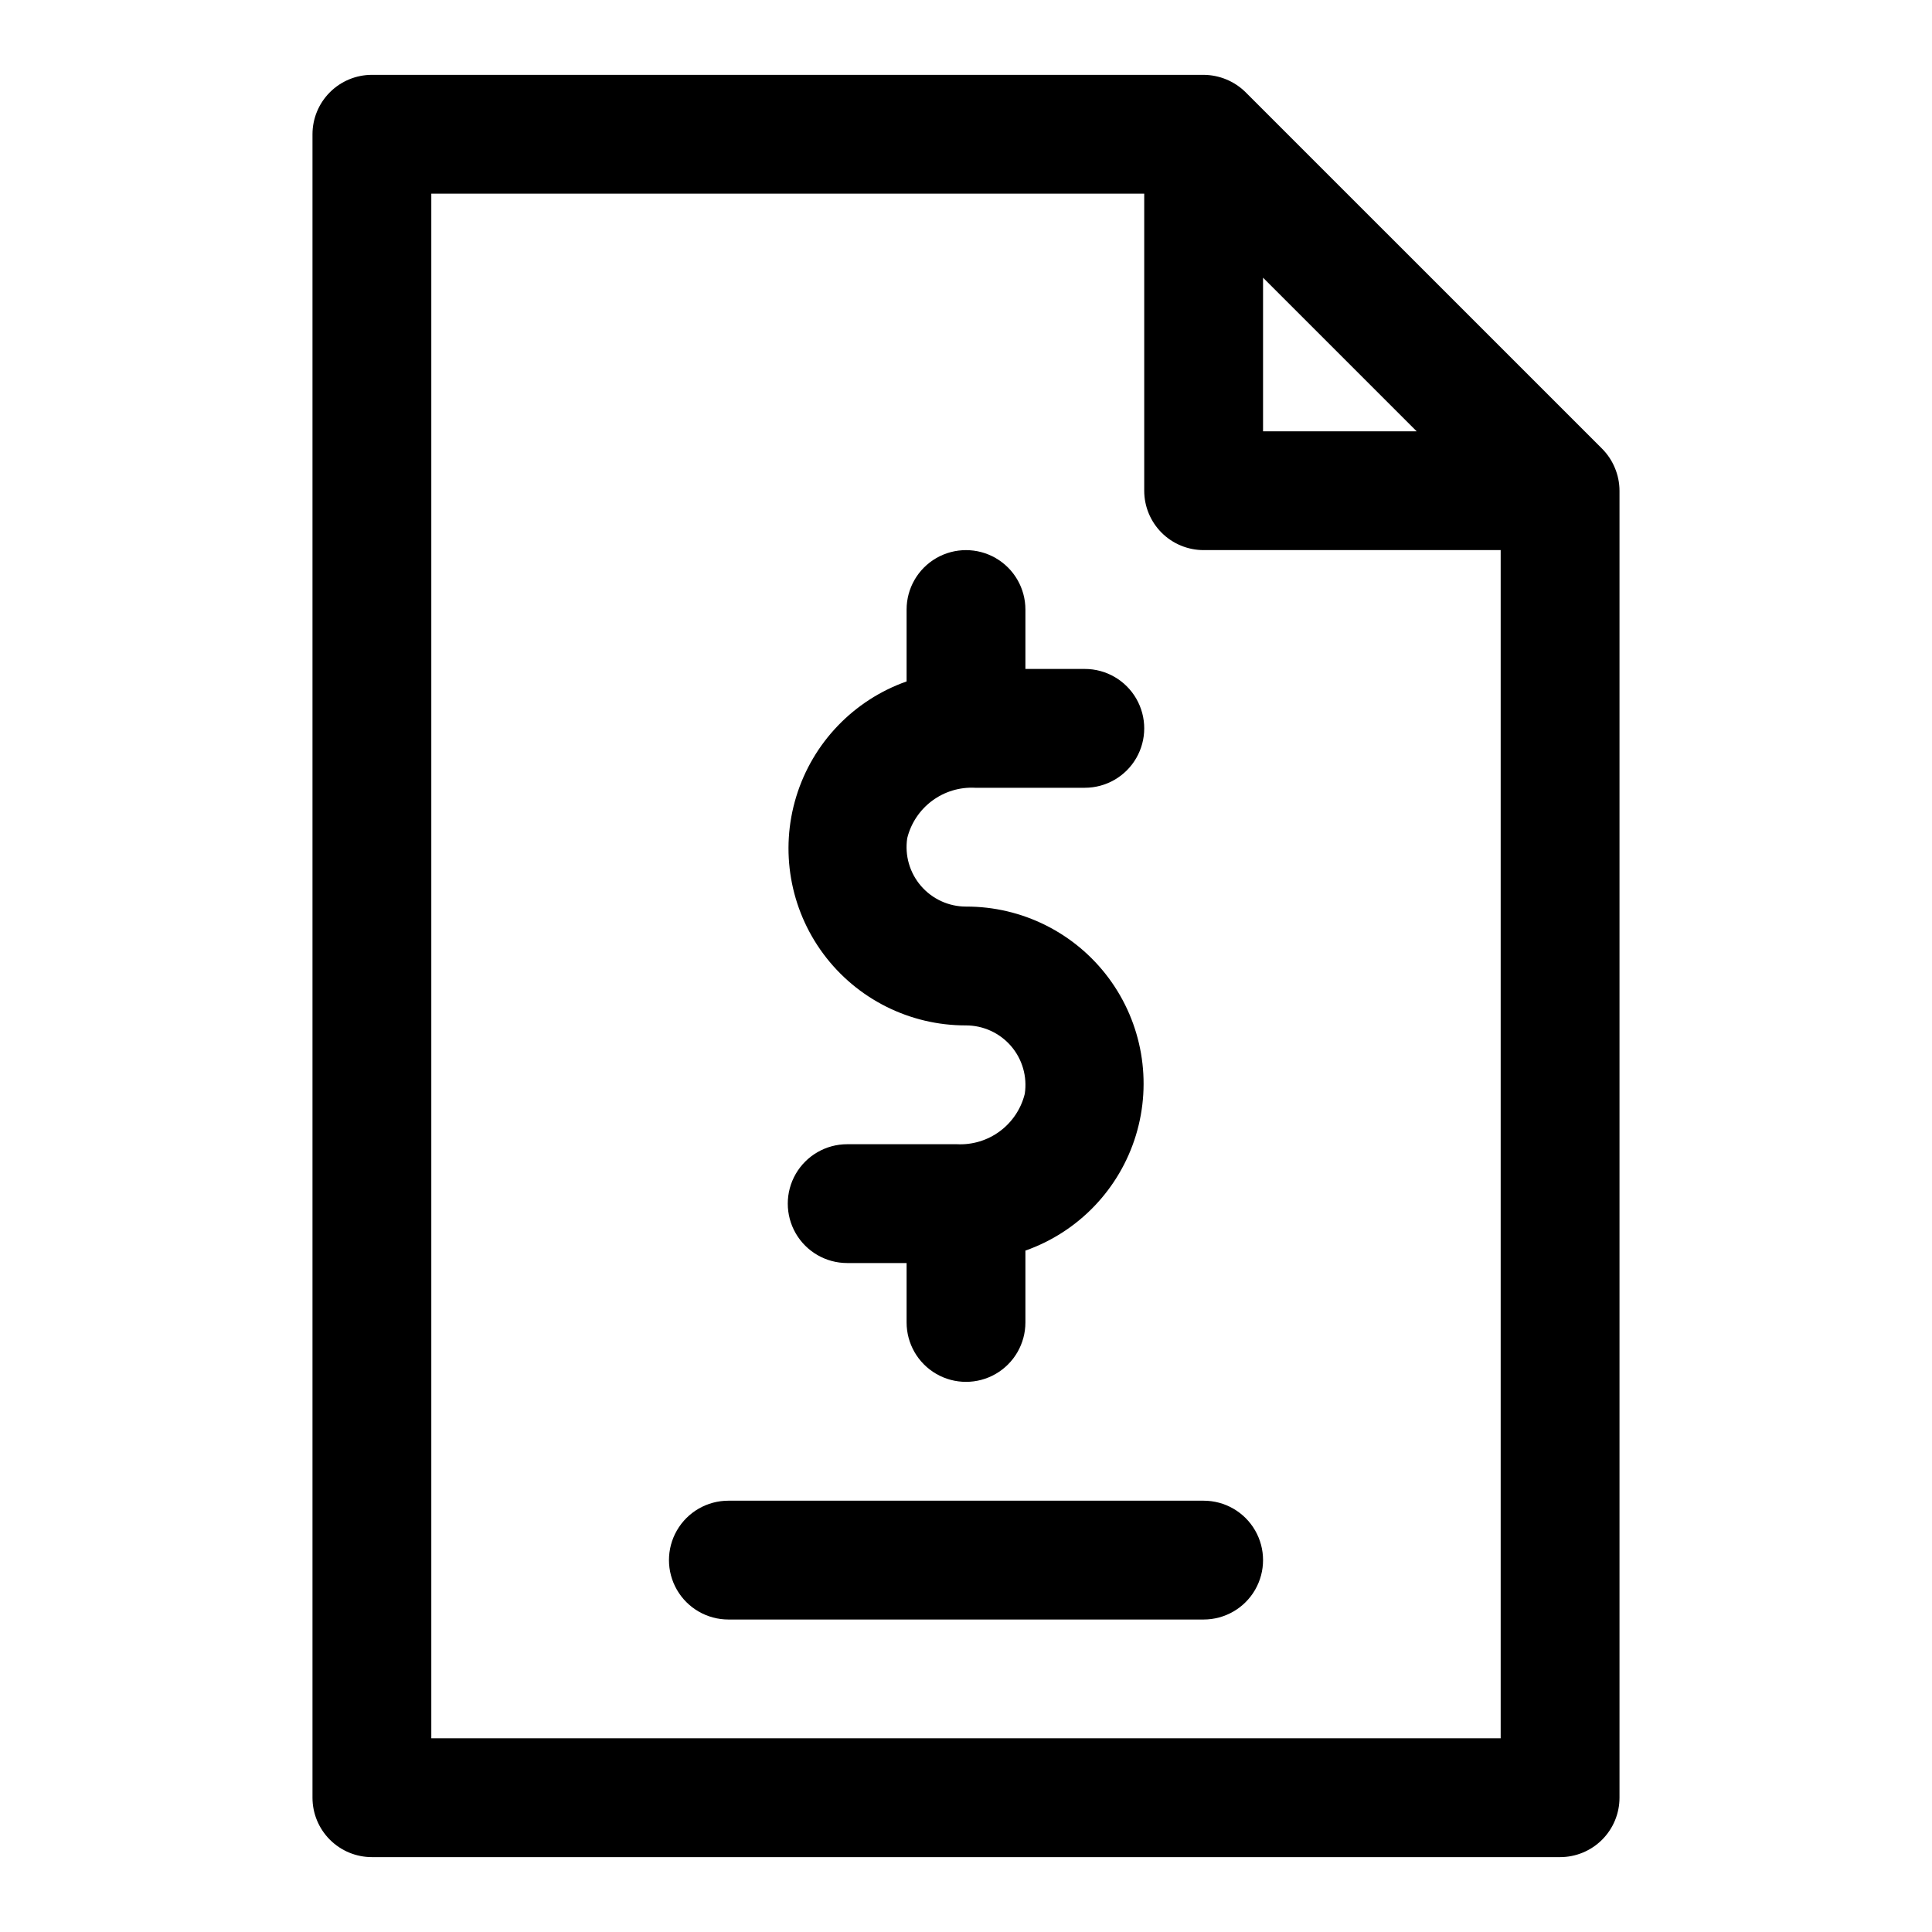
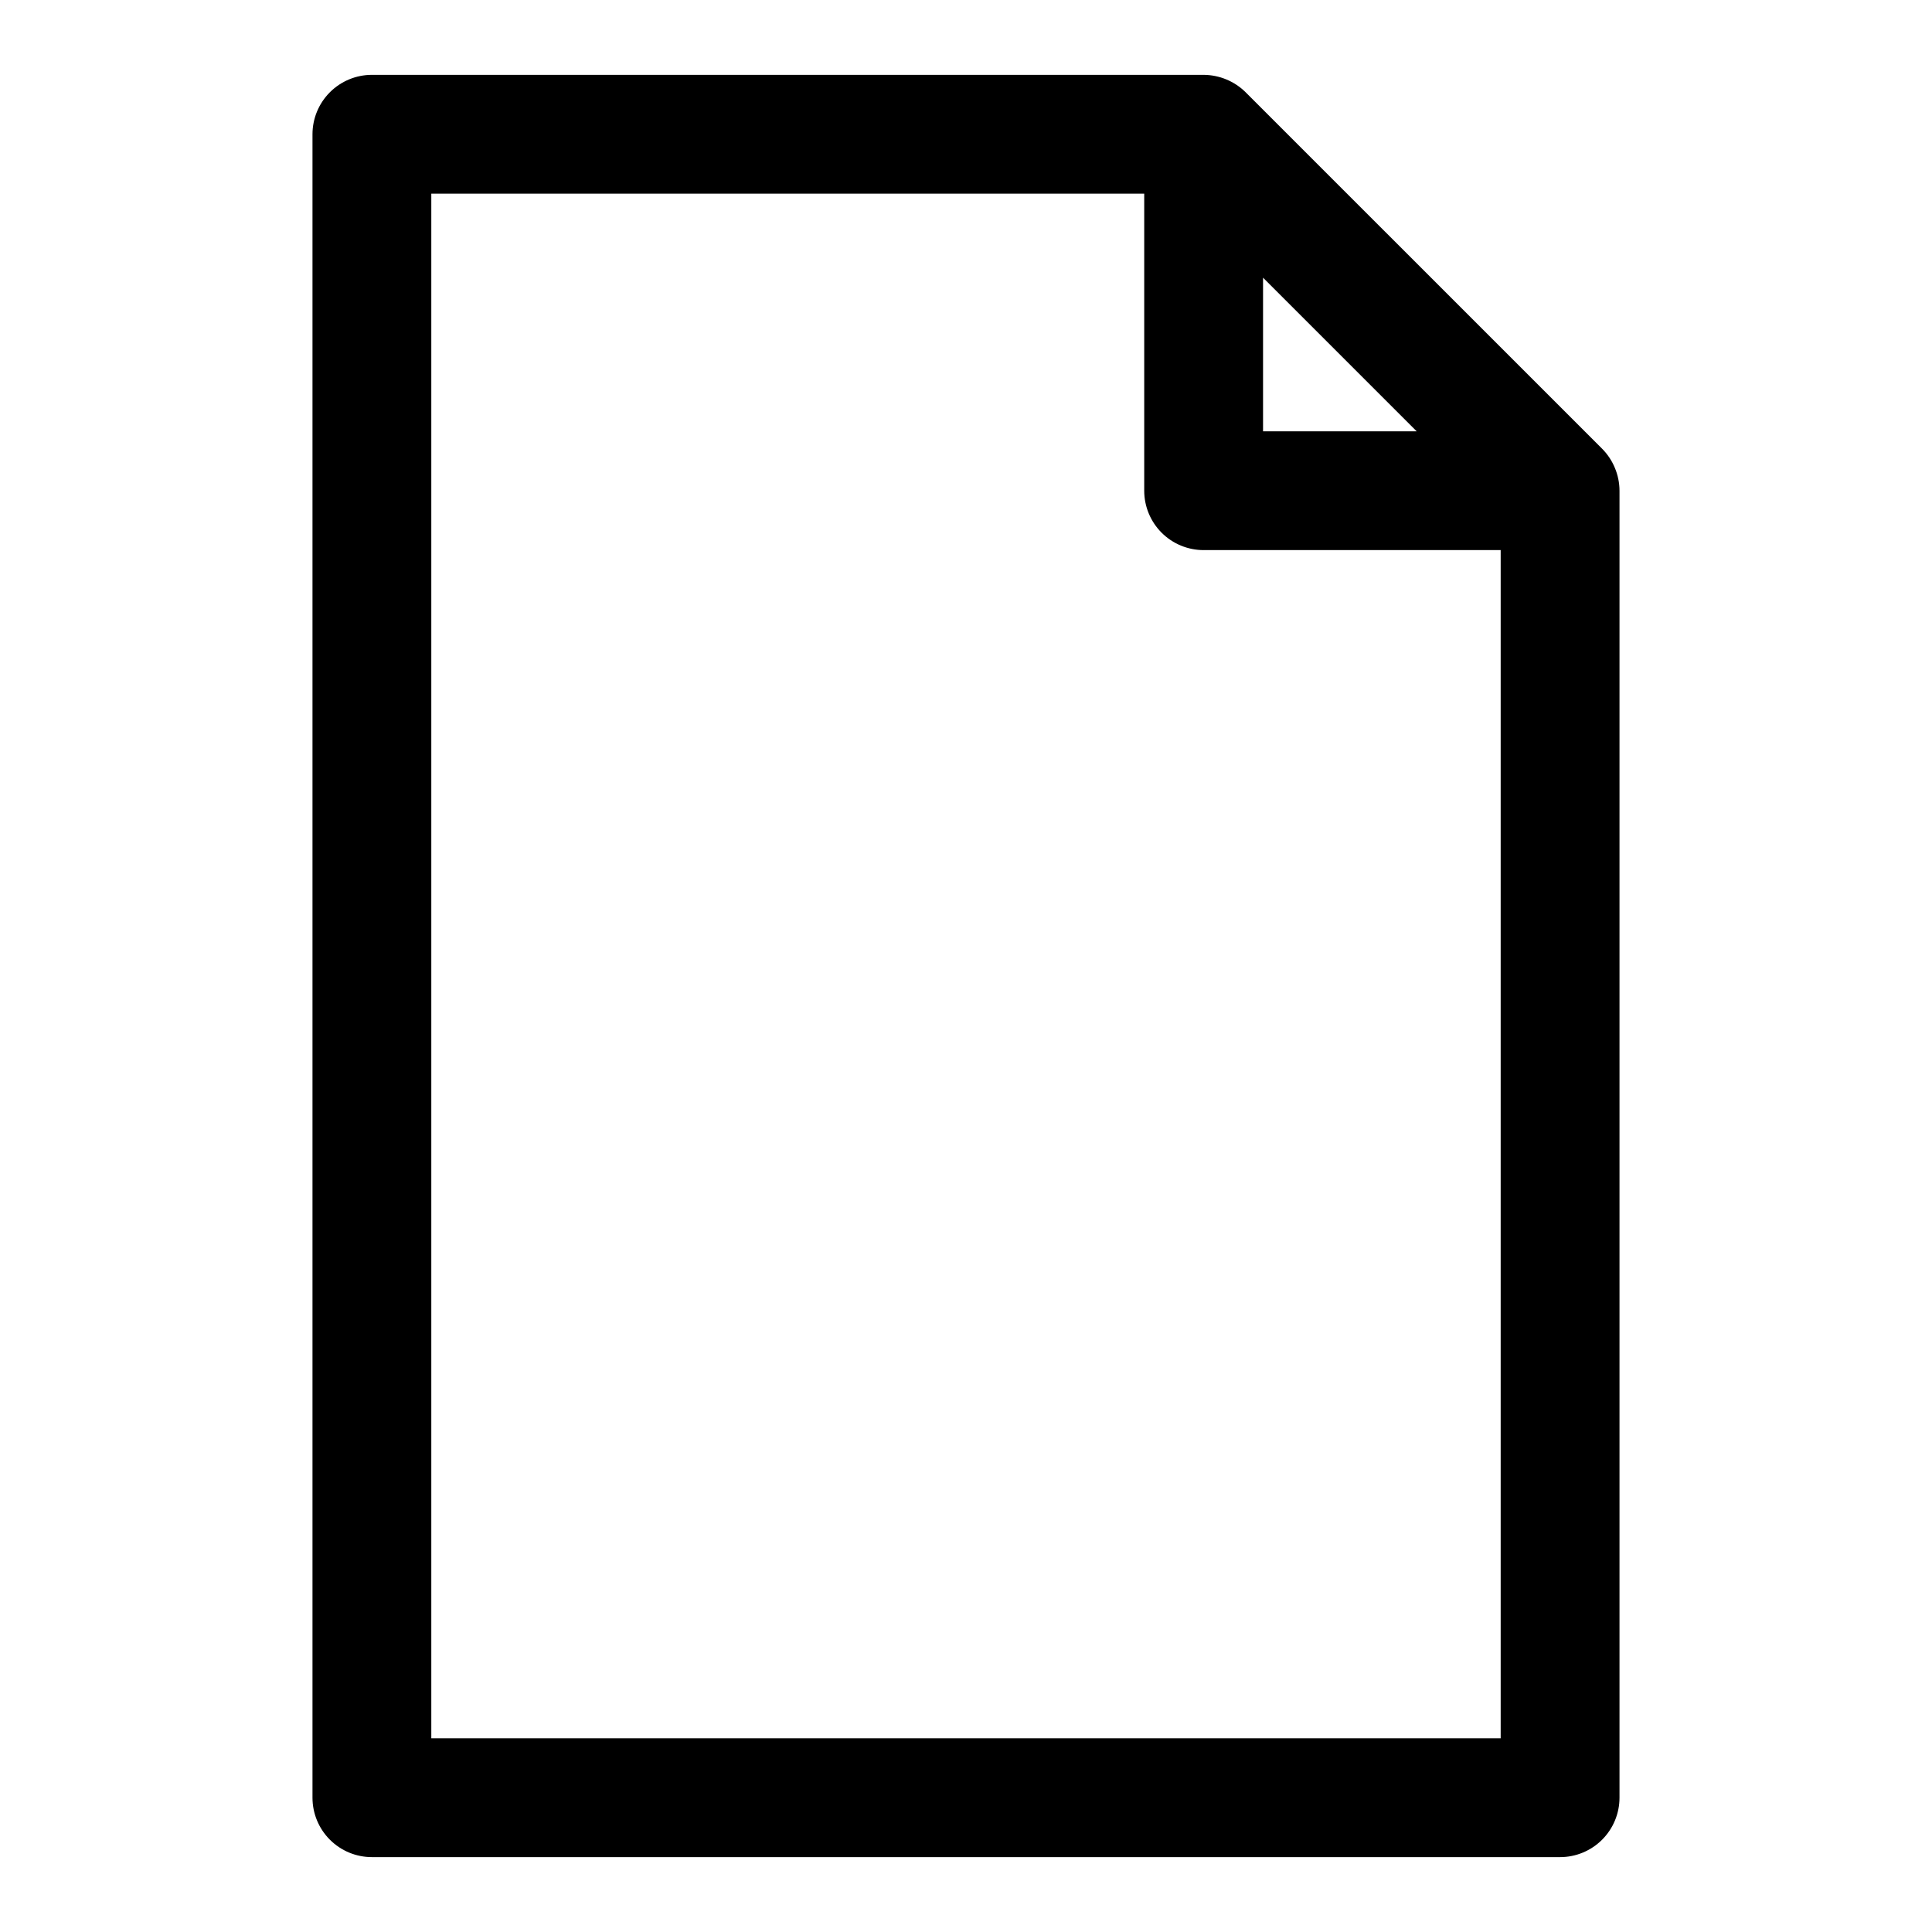
<svg xmlns="http://www.w3.org/2000/svg" fill="#000000" width="800px" height="800px" version="1.1" viewBox="144 144 512 512">
  <g>
    <path d="m571.97 268.03c-0.785-1.914-1.941-3.656-3.402-5.121l-94.457-94.453c-2.965-2.938-6.961-4.594-11.133-4.621h-220.42c-4.176 0-8.18 1.66-11.133 4.613s-4.613 6.957-4.613 11.133v440.83c0 4.176 1.66 8.18 4.613 11.133s6.957 4.613 11.133 4.613h314.88c4.176 0 8.18-1.66 11.133-4.613 2.953-2.953 4.613-6.957 4.613-11.133v-346.37c-0.008-2.066-0.418-4.109-1.215-6.016zm-93.25-50.441 40.711 40.711h-40.711zm-220.42 387.08v-409.35h188.93v78.723c0 4.176 1.66 8.18 4.613 11.133 2.949 2.953 6.957 4.609 11.133 4.609h78.719v314.88z" />
-     <path d="m397.58 447.23h-29.066c-5.625 0-10.824 3-13.637 7.871-2.812 4.871-2.812 10.875 0 15.746s8.012 7.871 13.637 7.871h15.742v15.742c0 5.625 3 10.824 7.871 13.637s10.875 2.812 15.746 0 7.871-8.012 7.871-13.637v-19.039c14.051-4.953 24.918-16.289 29.273-30.535 4.352-14.25 1.68-29.719-7.199-41.684-8.883-11.961-22.918-18.996-37.816-18.949-4.594 0-8.957-2.008-11.949-5.488-2.992-3.484-4.316-8.098-3.629-12.641 0.98-3.969 3.316-7.473 6.598-9.914 3.285-2.438 7.316-3.656 11.402-3.445h29.066c5.625 0 10.82-3 13.633-7.871 2.812-4.871 2.812-10.871 0-15.746-2.812-4.871-8.008-7.871-13.633-7.871h-15.746v-15.742c0-5.625-3-10.824-7.871-13.637s-10.875-2.812-15.746 0-7.871 8.012-7.871 13.637v19.051c-14.043 4.957-24.898 16.289-29.25 30.535-4.352 14.242-1.68 29.707 7.195 41.668 8.879 11.957 22.906 18.992 37.801 18.953 4.59 0.004 8.953 2.008 11.945 5.488 2.992 3.484 4.316 8.102 3.629 12.641-0.98 3.969-3.312 7.477-6.598 9.914-3.285 2.438-7.316 3.656-11.398 3.445z" />
-     <path d="m462.98 541.7h-125.95c-5.625 0-10.824 3-13.637 7.871s-2.812 10.875 0 15.746 8.012 7.871 13.637 7.871h125.95c5.621 0 10.82-3 13.633-7.871s2.812-10.875 0-15.746-8.012-7.871-13.633-7.871z" />
  </g>
</svg>